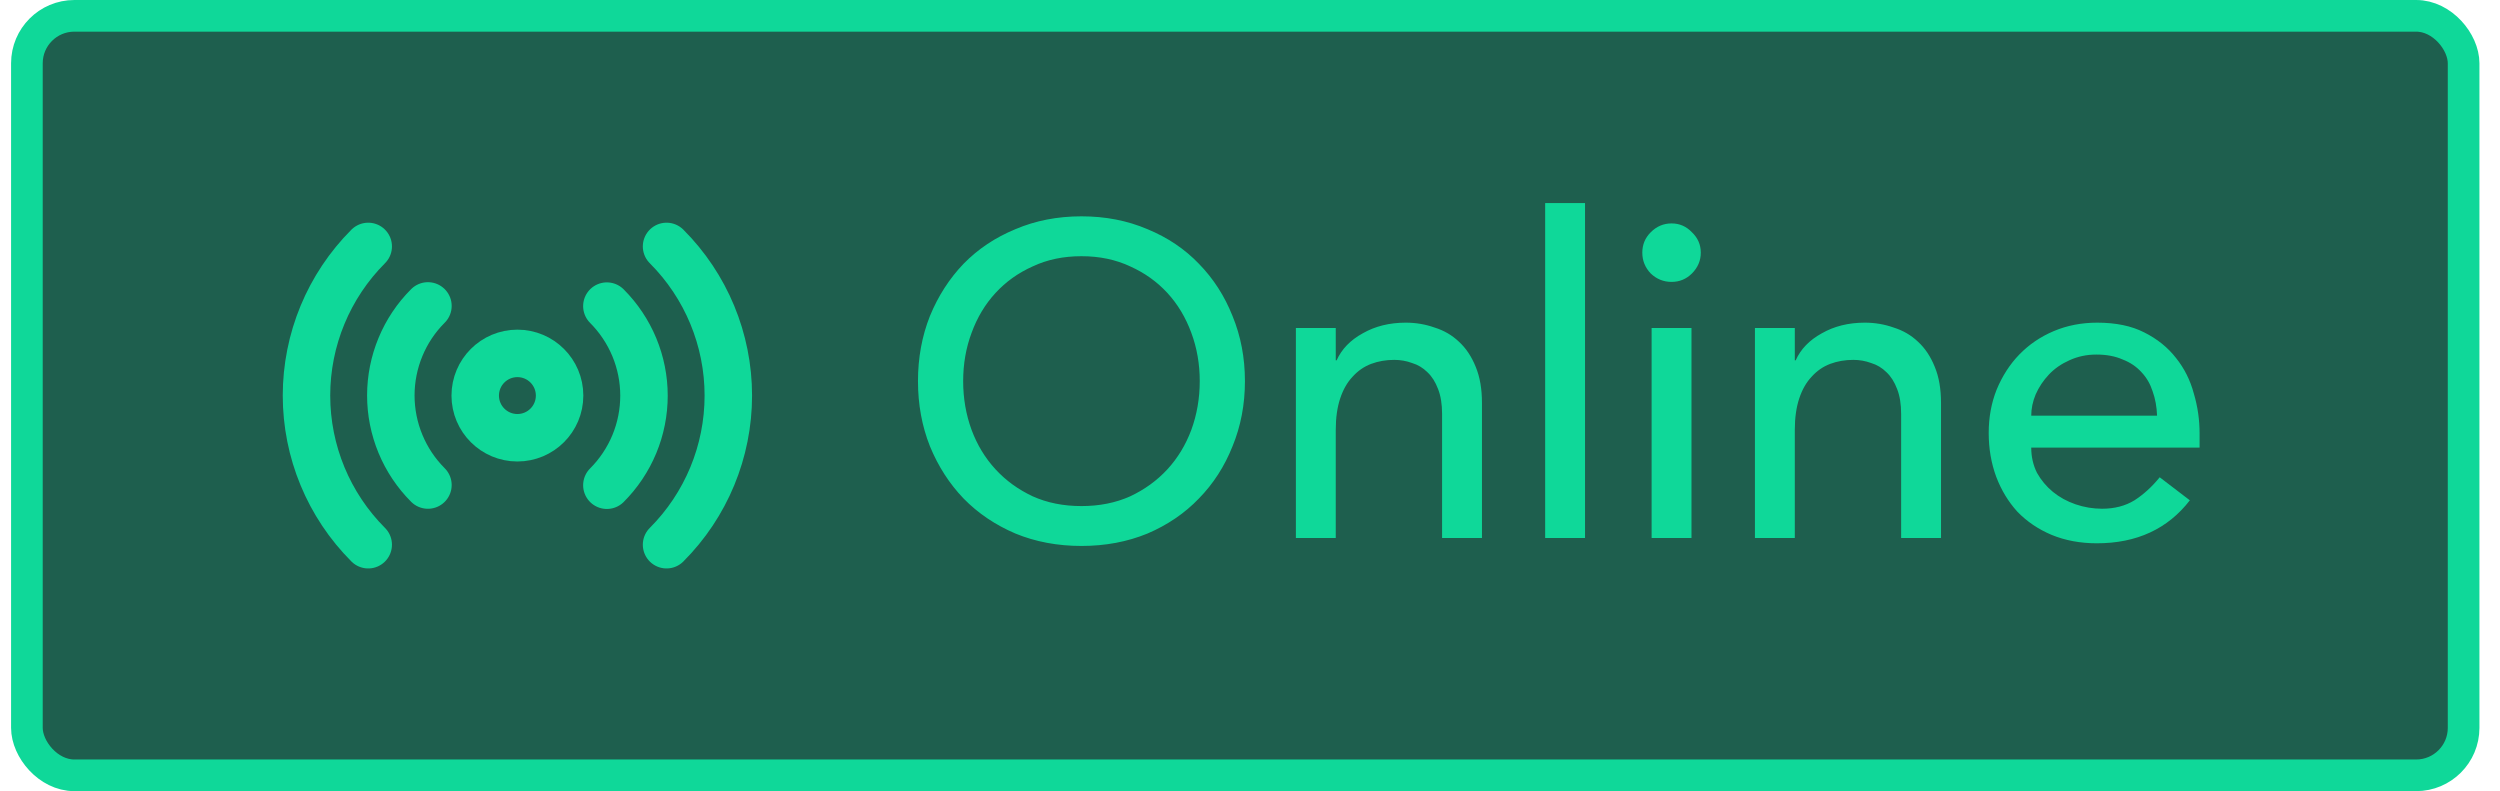
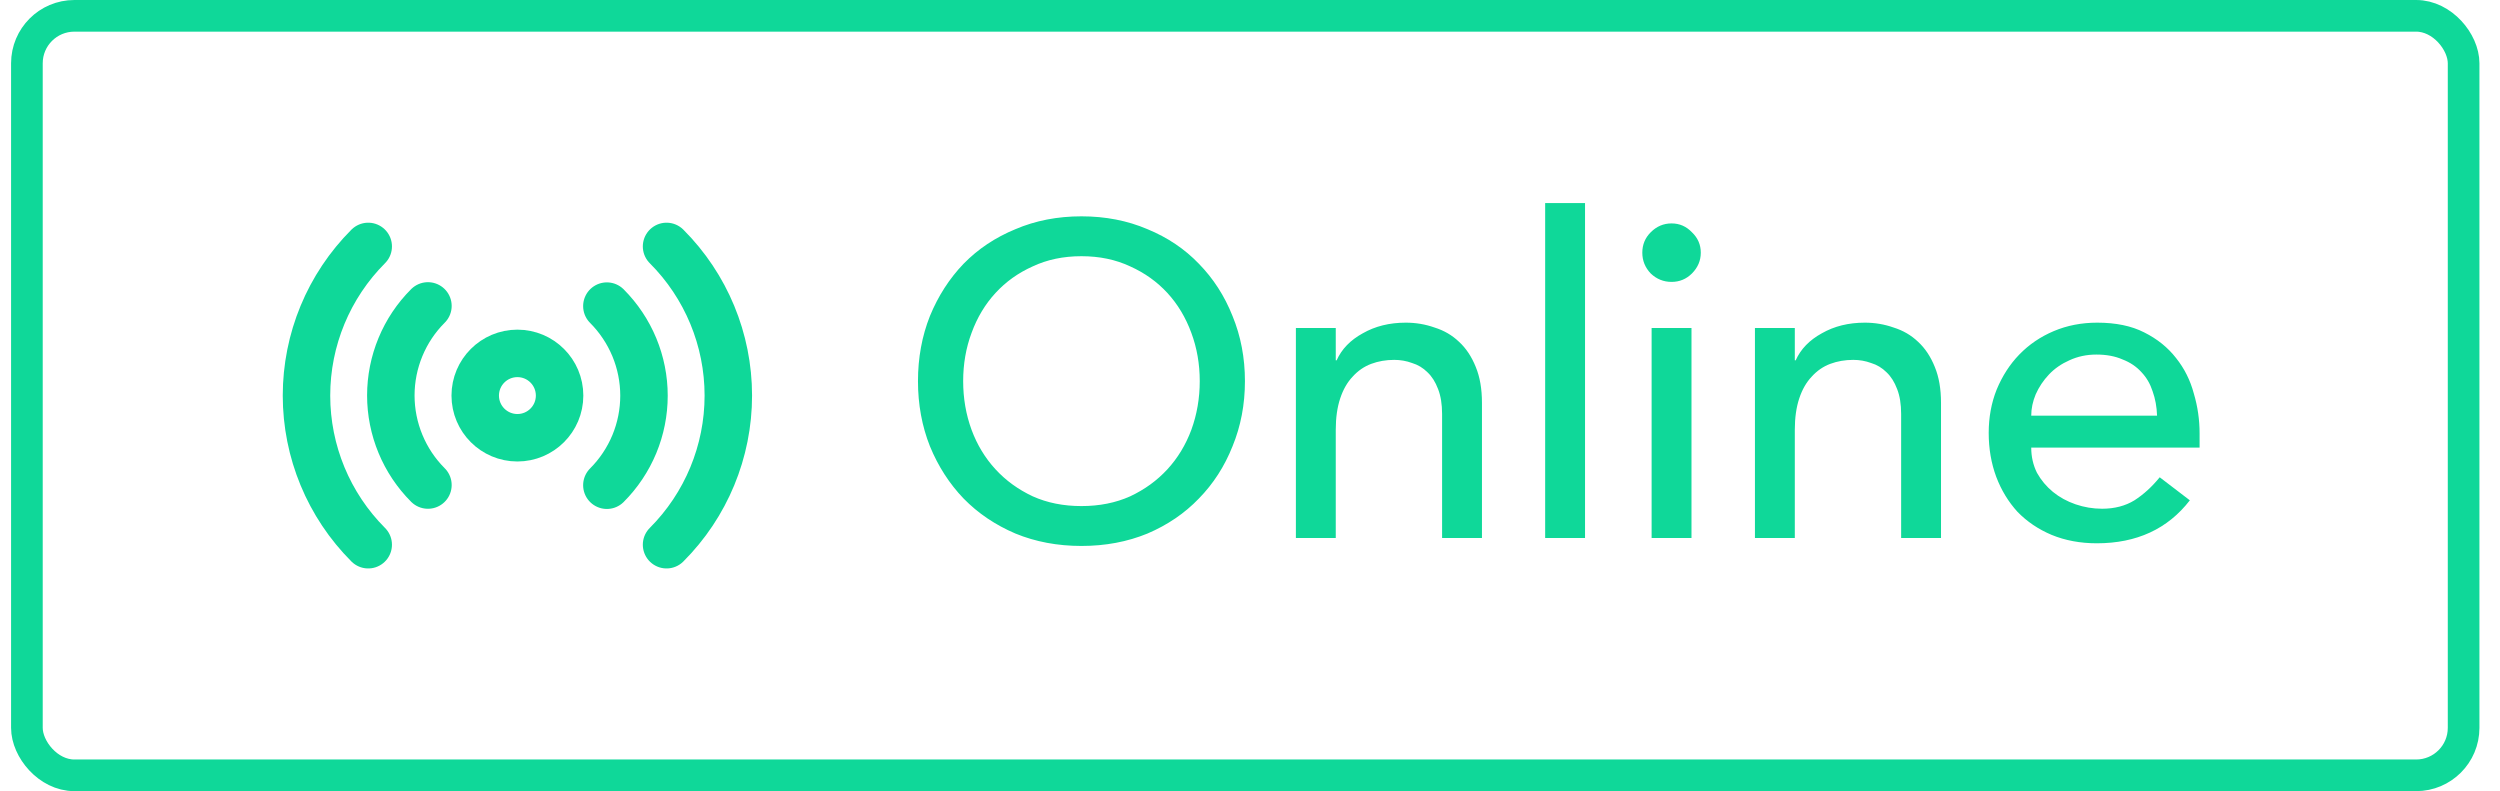
<svg xmlns="http://www.w3.org/2000/svg" width="79" height="25" viewBox="0 0 79 25" fill="none">
-   <rect x="0.85" y="0.5" width="77" height="24" rx="1.5" fill="#064E3B" fill-opacity="0.9" />
  <g clip-path="url(#clip0_889_8815)">
    <path d="M16.35 13.833C17.086 13.833 17.683 13.236 17.683 12.5C17.683 11.764 17.086 11.167 16.35 11.167C15.614 11.167 15.017 11.764 15.017 12.5C15.017 13.236 15.614 13.833 16.35 13.833Z" stroke="#0FD899" stroke-width="1.5" stroke-linecap="round" stroke-linejoin="round" />
    <path d="M19.177 9.673C19.548 10.045 19.843 10.486 20.045 10.972C20.246 11.457 20.35 11.978 20.35 12.503C20.35 13.029 20.246 13.55 20.045 14.035C19.843 14.521 19.548 14.962 19.177 15.333M13.523 15.327C13.151 14.955 12.856 14.514 12.655 14.028C12.454 13.543 12.35 13.022 12.35 12.497C12.35 11.971 12.454 11.45 12.655 10.965C12.856 10.479 13.151 10.038 13.523 9.667M21.063 7.787C22.313 9.037 23.015 10.732 23.015 12.5C23.015 14.268 22.313 15.963 21.063 17.213M11.636 17.213C10.387 15.963 9.685 14.268 9.685 12.5C9.685 10.732 10.387 9.037 11.636 7.787" stroke="#0FD899" stroke-width="1.5" stroke-linecap="round" stroke-linejoin="round" />
  </g>
  <path d="M34.174 15.992C34.743 15.992 35.256 15.889 35.714 15.684C36.171 15.469 36.563 15.185 36.89 14.83C37.216 14.475 37.468 14.06 37.646 13.584C37.823 13.099 37.912 12.585 37.912 12.044C37.912 11.503 37.823 10.994 37.646 10.518C37.468 10.033 37.216 9.613 36.89 9.258C36.563 8.903 36.171 8.623 35.714 8.418C35.256 8.203 34.743 8.096 34.174 8.096C33.604 8.096 33.091 8.203 32.634 8.418C32.176 8.623 31.784 8.903 31.458 9.258C31.131 9.613 30.879 10.033 30.702 10.518C30.524 10.994 30.436 11.503 30.436 12.044C30.436 12.585 30.524 13.099 30.702 13.584C30.879 14.06 31.131 14.475 31.458 14.83C31.784 15.185 32.176 15.469 32.634 15.684C33.091 15.889 33.604 15.992 34.174 15.992ZM34.174 17.252C33.418 17.252 32.722 17.121 32.088 16.86C31.453 16.589 30.907 16.221 30.45 15.754C30.002 15.287 29.647 14.737 29.386 14.102C29.134 13.467 29.008 12.781 29.008 12.044C29.008 11.307 29.134 10.621 29.386 9.986C29.647 9.351 30.002 8.801 30.45 8.334C30.907 7.867 31.453 7.503 32.088 7.242C32.722 6.971 33.418 6.836 34.174 6.836C34.93 6.836 35.625 6.971 36.26 7.242C36.894 7.503 37.436 7.867 37.884 8.334C38.341 8.801 38.696 9.351 38.948 9.986C39.209 10.621 39.34 11.307 39.34 12.044C39.34 12.781 39.209 13.467 38.948 14.102C38.696 14.737 38.341 15.287 37.884 15.754C37.436 16.221 36.894 16.589 36.26 16.86C35.625 17.121 34.93 17.252 34.174 17.252ZM40.95 10.364H42.21V11.386H42.238C42.397 11.031 42.672 10.747 43.064 10.532C43.456 10.308 43.909 10.196 44.422 10.196C44.739 10.196 45.043 10.247 45.332 10.35C45.631 10.443 45.887 10.593 46.102 10.798C46.326 11.003 46.503 11.269 46.634 11.596C46.765 11.913 46.83 12.291 46.83 12.73V17H45.57V13.08C45.57 12.772 45.528 12.511 45.444 12.296C45.36 12.072 45.248 11.895 45.108 11.764C44.968 11.624 44.805 11.526 44.618 11.47C44.441 11.405 44.254 11.372 44.058 11.372C43.797 11.372 43.554 11.414 43.33 11.498C43.106 11.582 42.91 11.717 42.742 11.904C42.574 12.081 42.443 12.31 42.35 12.59C42.257 12.87 42.21 13.201 42.21 13.584V17H40.95V10.364ZM48.827 6.416H50.087V17H48.827V6.416ZM51.897 7.984C51.897 7.732 51.985 7.517 52.163 7.34C52.349 7.153 52.569 7.06 52.821 7.06C53.073 7.06 53.287 7.153 53.465 7.34C53.651 7.517 53.745 7.732 53.745 7.984C53.745 8.236 53.651 8.455 53.465 8.642C53.287 8.819 53.073 8.908 52.821 8.908C52.569 8.908 52.349 8.819 52.163 8.642C51.985 8.455 51.897 8.236 51.897 7.984ZM52.191 10.364H53.451V17H52.191V10.364ZM55.456 10.364H56.716V11.386H56.744C56.903 11.031 57.178 10.747 57.57 10.532C57.962 10.308 58.415 10.196 58.928 10.196C59.245 10.196 59.549 10.247 59.838 10.35C60.137 10.443 60.393 10.593 60.608 10.798C60.832 11.003 61.009 11.269 61.14 11.596C61.271 11.913 61.336 12.291 61.336 12.73V17H60.076V13.08C60.076 12.772 60.034 12.511 59.95 12.296C59.866 12.072 59.754 11.895 59.614 11.764C59.474 11.624 59.311 11.526 59.124 11.47C58.947 11.405 58.76 11.372 58.564 11.372C58.303 11.372 58.06 11.414 57.836 11.498C57.612 11.582 57.416 11.717 57.248 11.904C57.08 12.081 56.949 12.31 56.856 12.59C56.763 12.87 56.716 13.201 56.716 13.584V17H55.456V10.364ZM68.163 13.136C68.154 12.856 68.107 12.599 68.023 12.366C67.948 12.133 67.832 11.932 67.673 11.764C67.514 11.587 67.314 11.451 67.071 11.358C66.838 11.255 66.562 11.204 66.245 11.204C65.937 11.204 65.653 11.265 65.391 11.386C65.139 11.498 64.924 11.647 64.747 11.834C64.57 12.021 64.43 12.231 64.327 12.464C64.234 12.688 64.187 12.912 64.187 13.136H68.163ZM64.187 14.144C64.187 14.433 64.248 14.699 64.369 14.942C64.5 15.175 64.668 15.376 64.873 15.544C65.079 15.712 65.317 15.843 65.587 15.936C65.858 16.029 66.138 16.076 66.427 16.076C66.819 16.076 67.16 15.987 67.449 15.81C67.739 15.623 68.004 15.381 68.247 15.082L69.199 15.81C68.499 16.715 67.519 17.168 66.259 17.168C65.737 17.168 65.26 17.079 64.831 16.902C64.411 16.725 64.052 16.482 63.753 16.174C63.464 15.857 63.24 15.488 63.081 15.068C62.922 14.639 62.843 14.177 62.843 13.682C62.843 13.187 62.927 12.73 63.095 12.31C63.273 11.881 63.511 11.512 63.809 11.204C64.117 10.887 64.481 10.639 64.901 10.462C65.321 10.285 65.778 10.196 66.273 10.196C66.861 10.196 67.356 10.299 67.757 10.504C68.168 10.709 68.504 10.98 68.765 11.316C69.026 11.643 69.213 12.016 69.325 12.436C69.447 12.847 69.507 13.267 69.507 13.696V14.144H64.187Z" fill="#0FD899" />
  <rect x="0.85" y="0.5" width="77" height="24" rx="1.5" stroke="#0FD899" />
  <defs>
    <clipPath id="clip0_889_8815">
      <rect width="16" height="16" fill="white" transform="translate(8.35 4.5)" />
    </clipPath>
  </defs>
</svg>